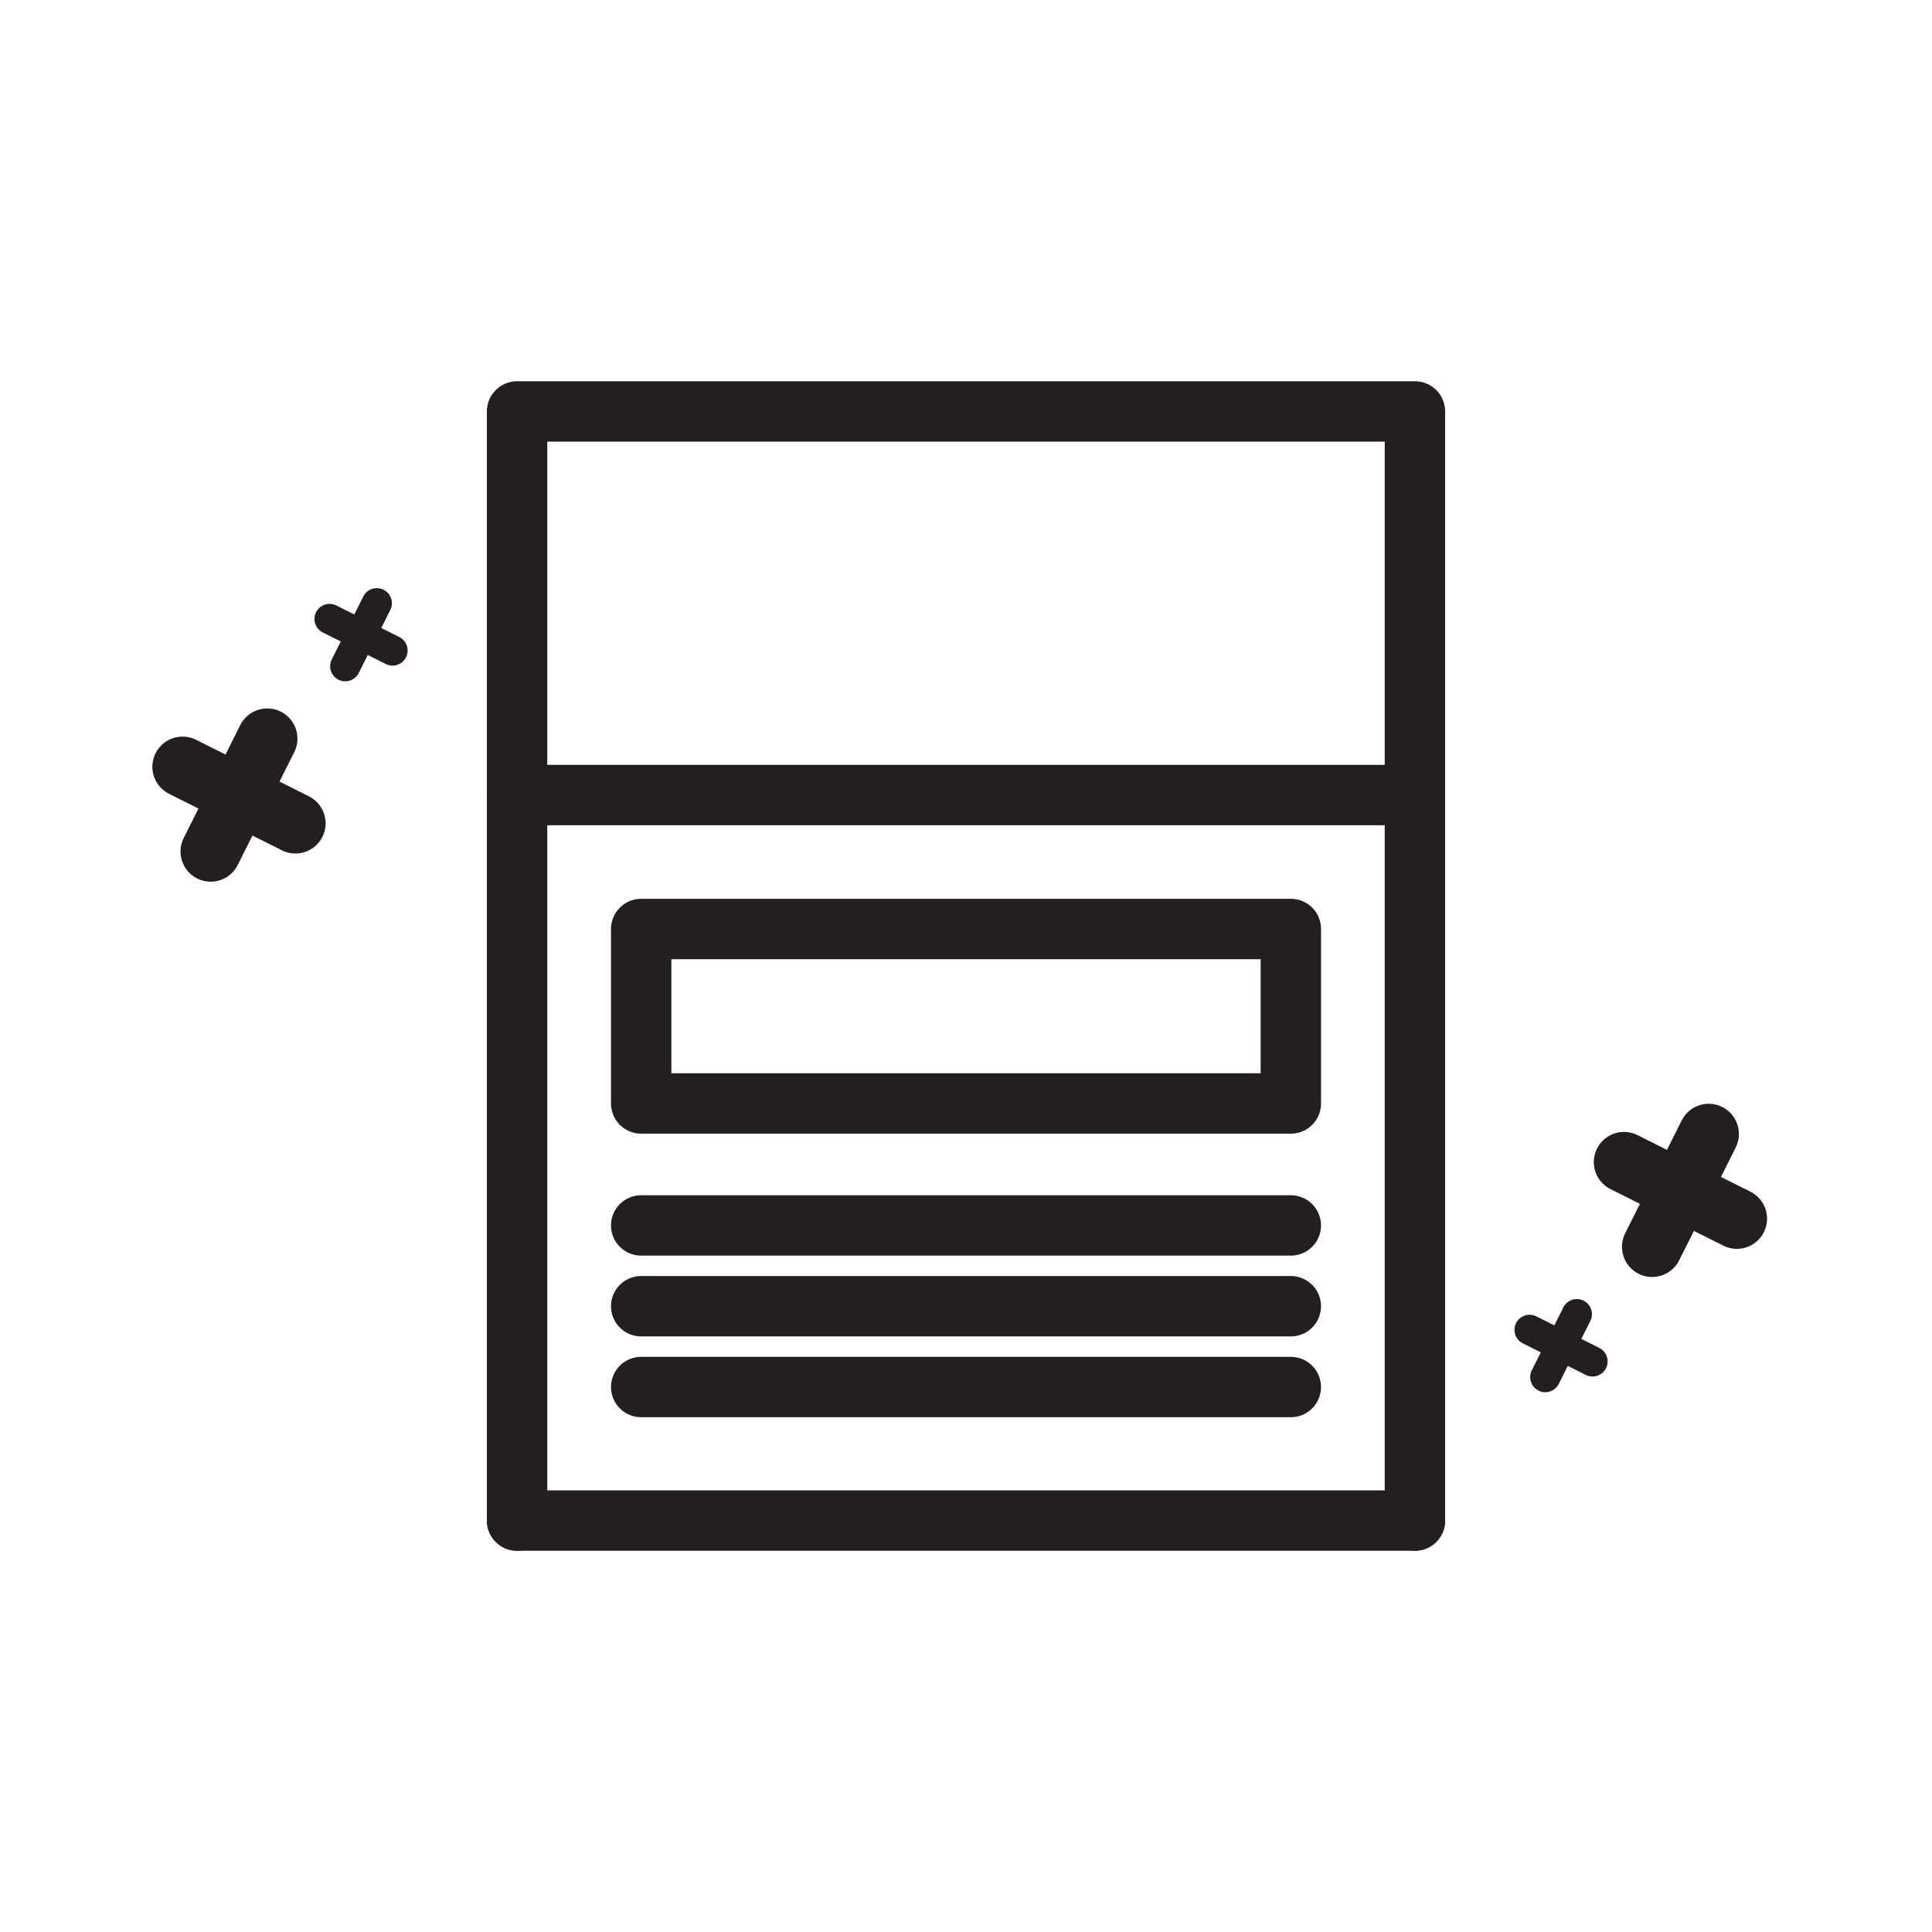
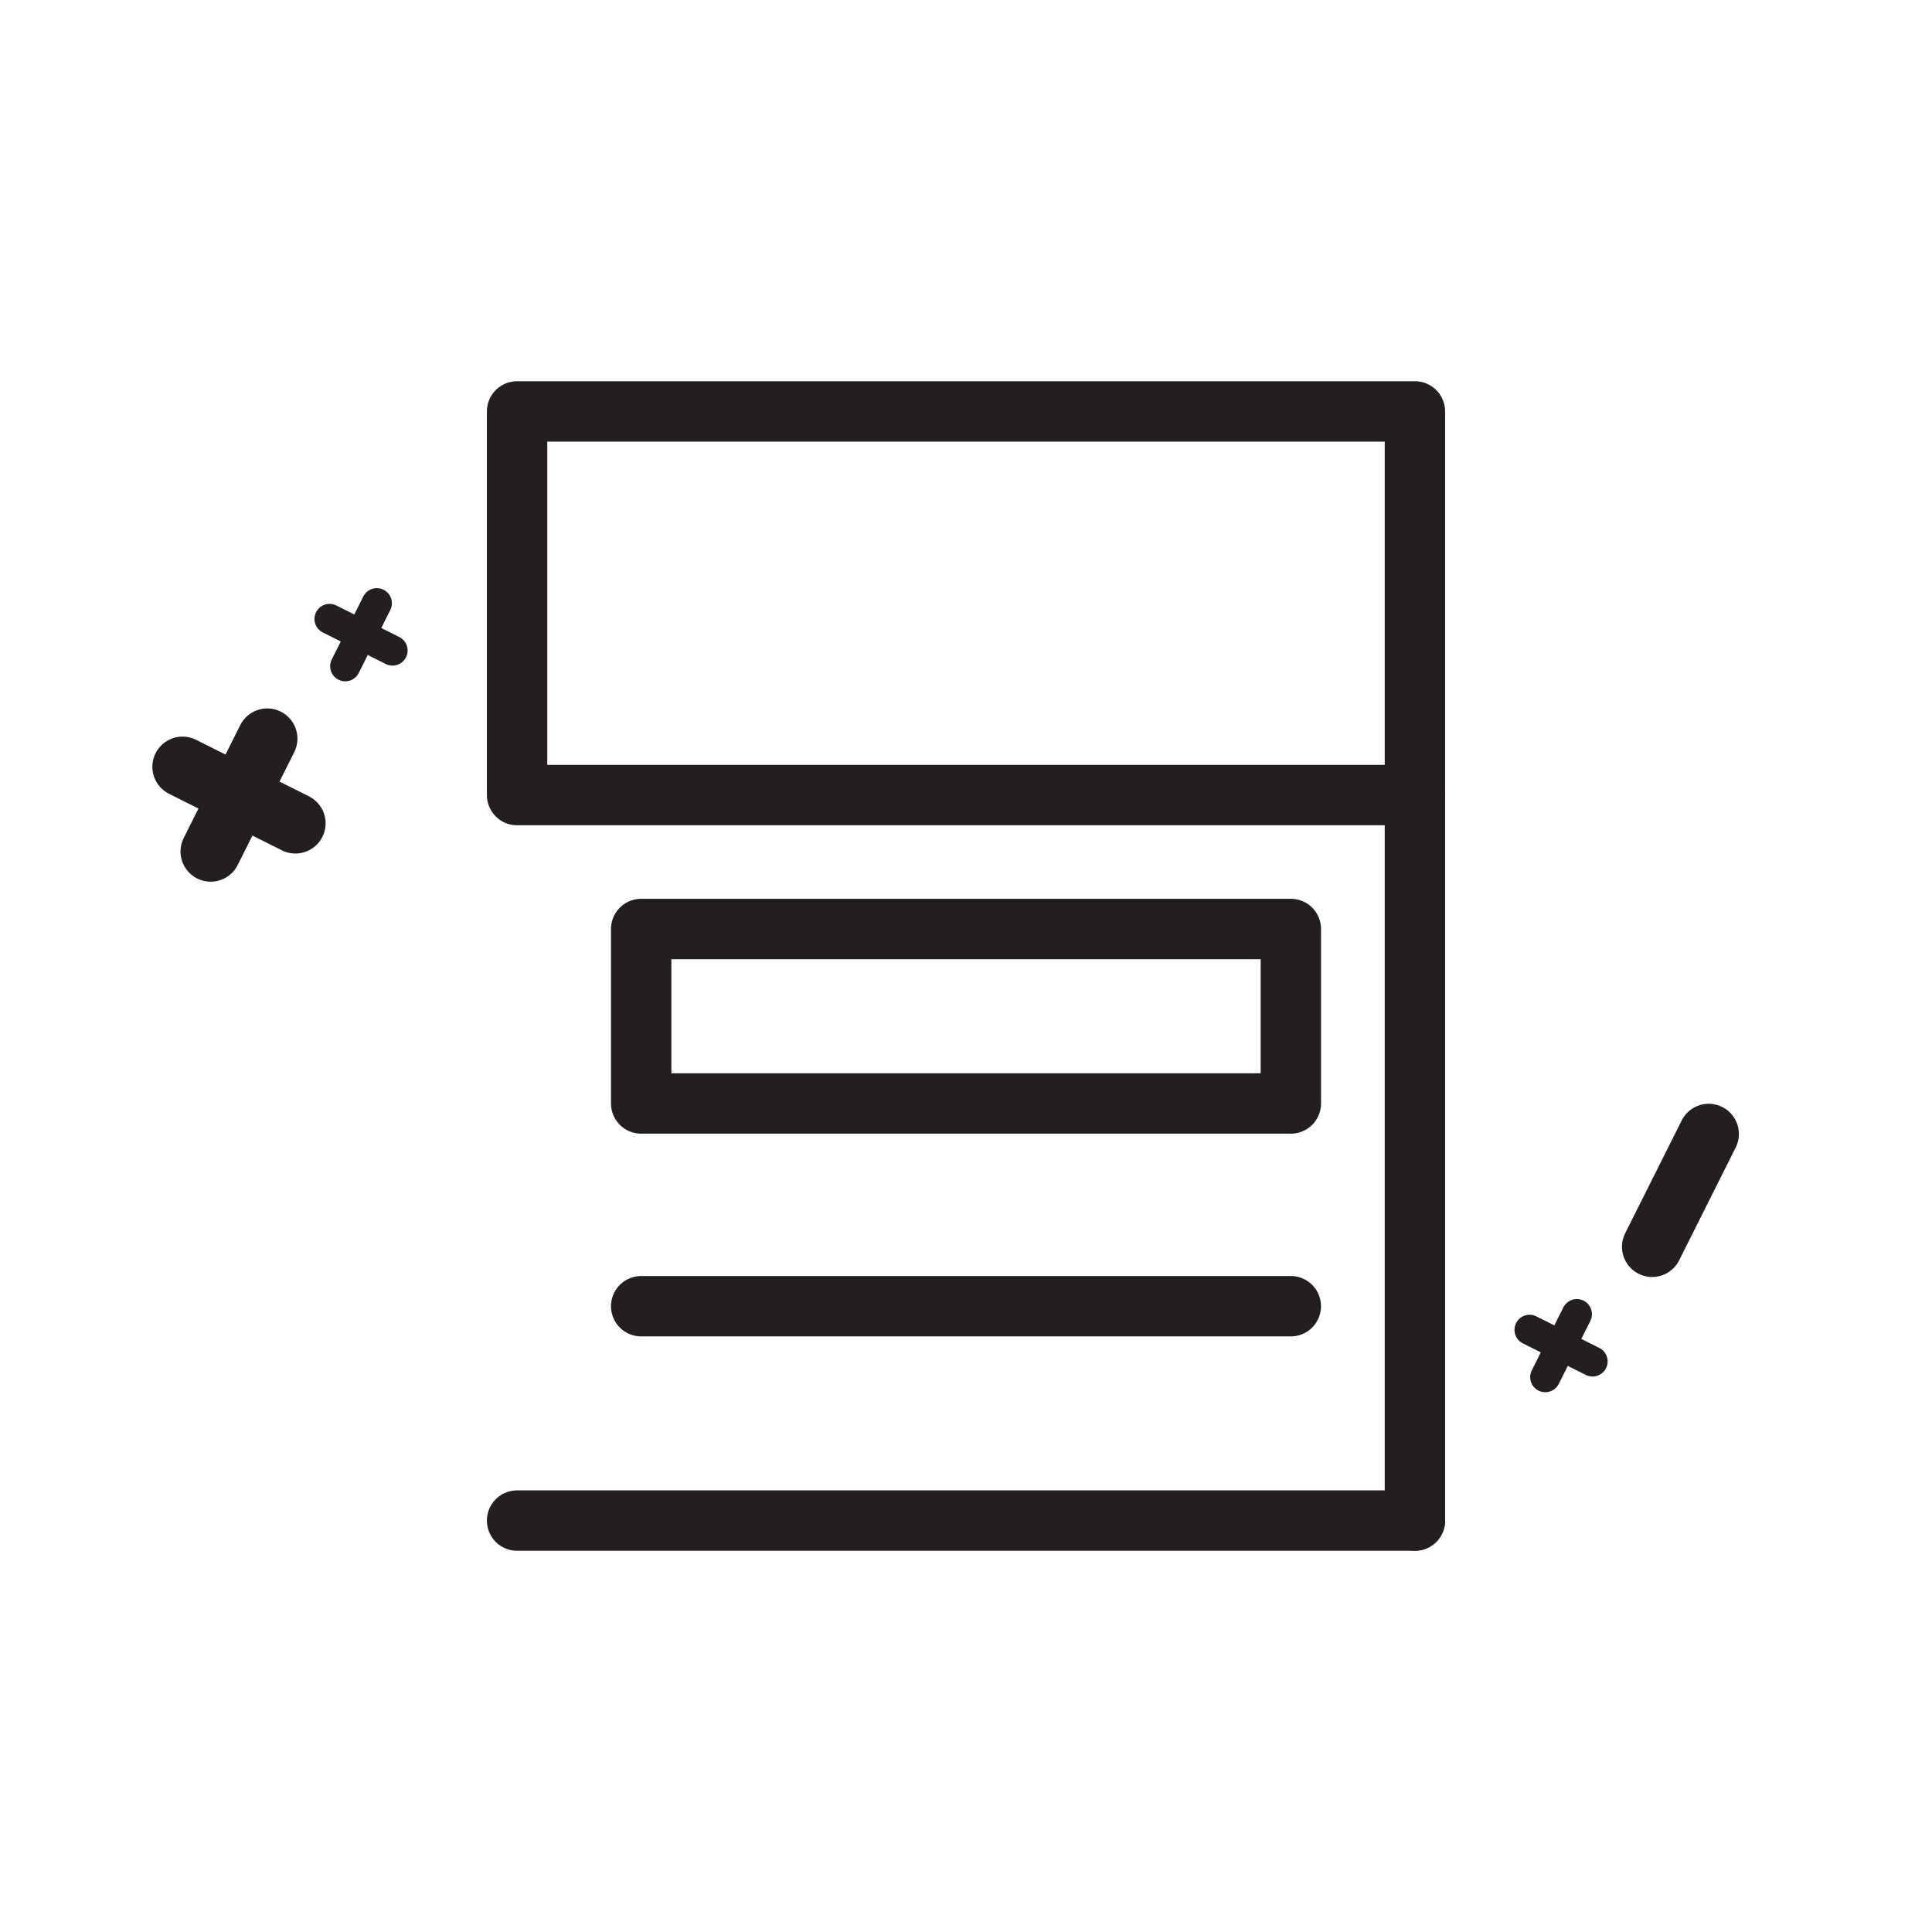
<svg xmlns="http://www.w3.org/2000/svg" width="800px" height="800px" viewBox="0 0 64 64" enable-background="new 0 0 64 64" version="1.1" xml:space="preserve">
  <g id="Layer_2">
    <g>
-       <line fill="none" stroke="#231F20" stroke-linecap="round" stroke-linejoin="round" stroke-miterlimit="10" stroke-width="2" x1="53.797" x2="57.536" y1="38.496" y2="40.37" />
      <line fill="none" stroke="#231F20" stroke-linecap="round" stroke-linejoin="round" stroke-miterlimit="10" stroke-width="2" x1="54.73" x2="56.603" y1="41.302" y2="37.564" />
    </g>
    <g>
      <line fill="none" stroke="#231F20" stroke-linecap="round" stroke-linejoin="round" stroke-miterlimit="10" stroke-width="2" x1="6.047" x2="9.786" y1="25.401" y2="27.274" />
      <line fill="none" stroke="#231F20" stroke-linecap="round" stroke-linejoin="round" stroke-miterlimit="10" stroke-width="2" x1="6.98" x2="8.853" y1="28.207" y2="24.468" />
    </g>
    <g>
      <line fill="none" stroke="#231F20" stroke-linecap="round" stroke-linejoin="round" stroke-miterlimit="10" x1="50.669" x2="52.755" y1="44.053" y2="45.099" />
      <line fill="none" stroke="#231F20" stroke-linecap="round" stroke-linejoin="round" stroke-miterlimit="10" x1="51.189" x2="52.235" y1="45.619" y2="43.533" />
    </g>
    <g>
      <line fill="none" stroke="#231F20" stroke-linecap="round" stroke-linejoin="round" stroke-miterlimit="10" x1="10.917" x2="13.003" y1="20.504" y2="21.549" />
      <line fill="none" stroke="#231F20" stroke-linecap="round" stroke-linejoin="round" stroke-miterlimit="10" x1="11.437" x2="12.482" y1="22.069" y2="19.983" />
    </g>
  </g>
  <g id="Layer_1">
    <g>
      <rect fill="none" height="12.709" stroke="#231F20" stroke-linecap="round" stroke-linejoin="round" stroke-miterlimit="10" stroke-width="2" width="29.742" x="17.129" y="13.629" />
      <rect fill="none" height="5.78" stroke="#231F20" stroke-linecap="round" stroke-linejoin="round" stroke-miterlimit="10" stroke-width="2" width="21.521" x="21.24" y="30.774" />
      <line fill="none" stroke="#231F20" stroke-linecap="round" stroke-linejoin="round" stroke-miterlimit="10" stroke-width="2" x1="46.871" x2="46.871" y1="26.295" y2="50.371" />
-       <line fill="none" stroke="#231F20" stroke-linecap="round" stroke-linejoin="round" stroke-miterlimit="10" stroke-width="2" x1="17.129" x2="17.129" y1="26.295" y2="50.371" />
      <line fill="none" stroke="#231F20" stroke-linecap="round" stroke-linejoin="round" stroke-miterlimit="10" stroke-width="2" x1="17.129" x2="46.871" y1="50.371" y2="50.371" />
-       <line fill="none" stroke="#231F20" stroke-linecap="round" stroke-linejoin="round" stroke-miterlimit="10" stroke-width="2" x1="21.24" x2="42.76" y1="40.594" y2="40.594" />
      <line fill="none" stroke="#231F20" stroke-linecap="round" stroke-linejoin="round" stroke-miterlimit="10" stroke-width="2" x1="21.24" x2="42.76" y1="43.27" y2="43.27" />
-       <line fill="none" stroke="#231F20" stroke-linecap="round" stroke-linejoin="round" stroke-miterlimit="10" stroke-width="2" x1="21.24" x2="42.76" y1="45.947" y2="45.947" />
    </g>
  </g>
  <g id="Layer_3" />
</svg>